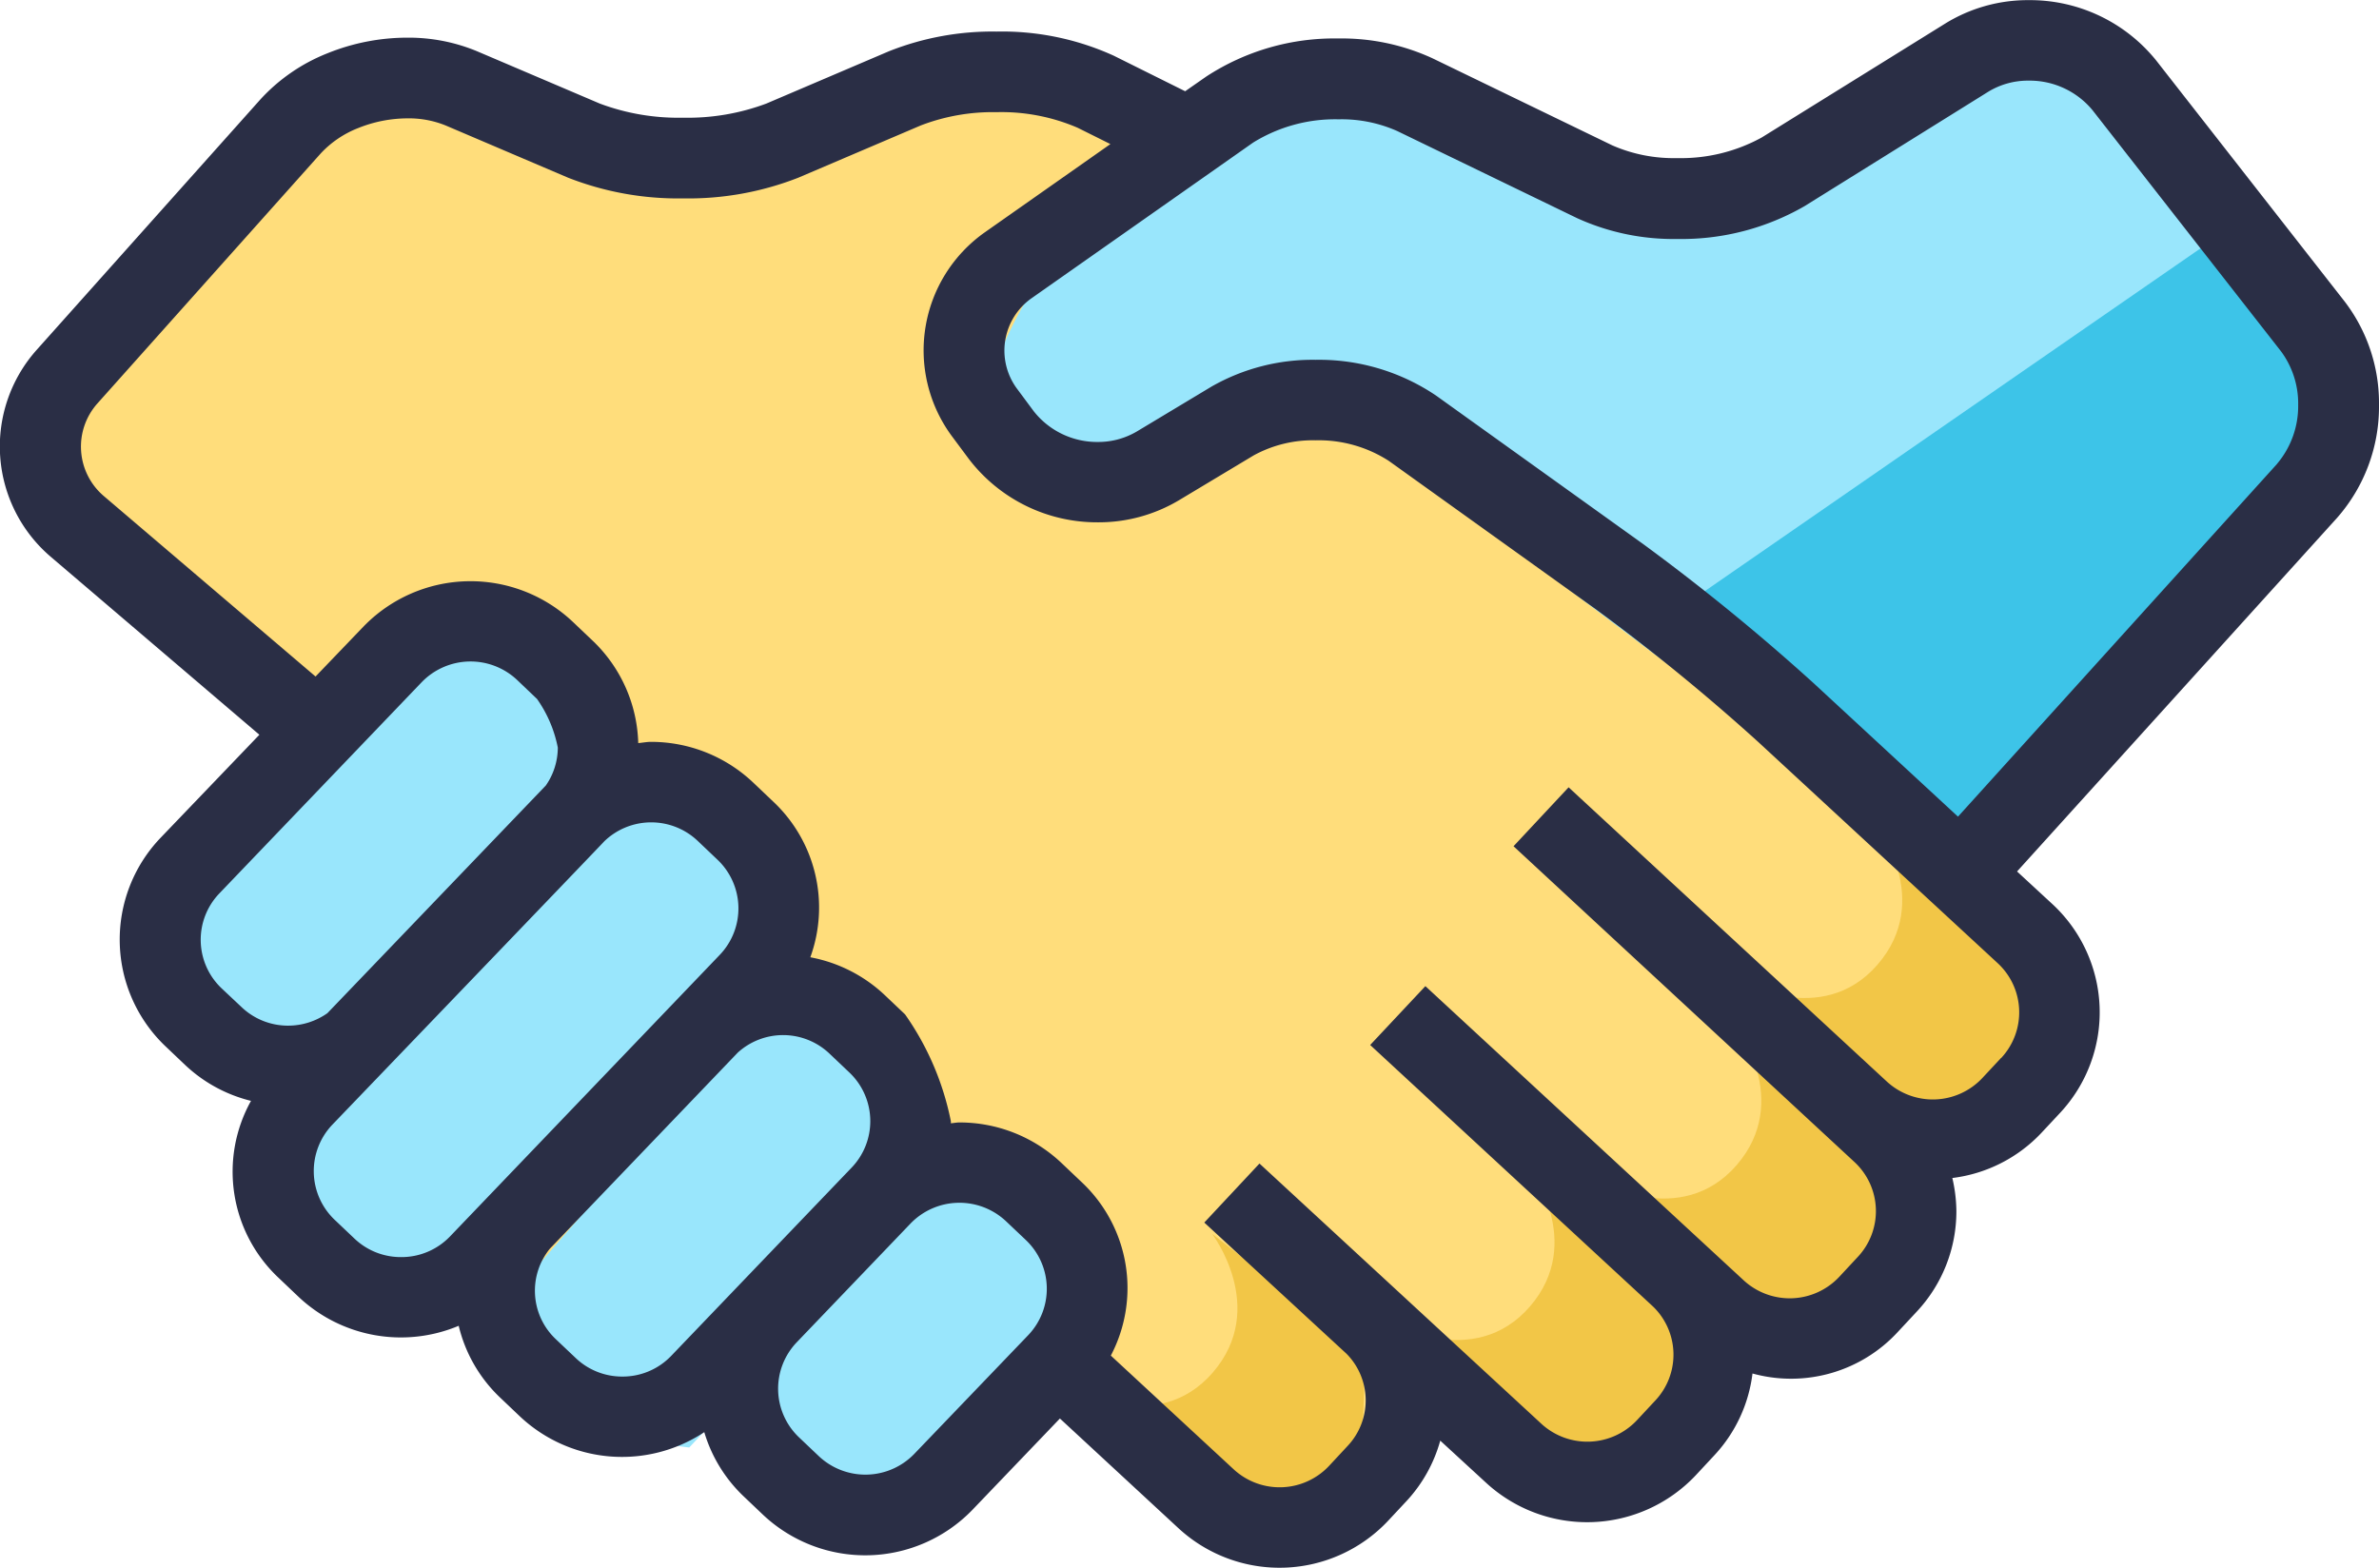
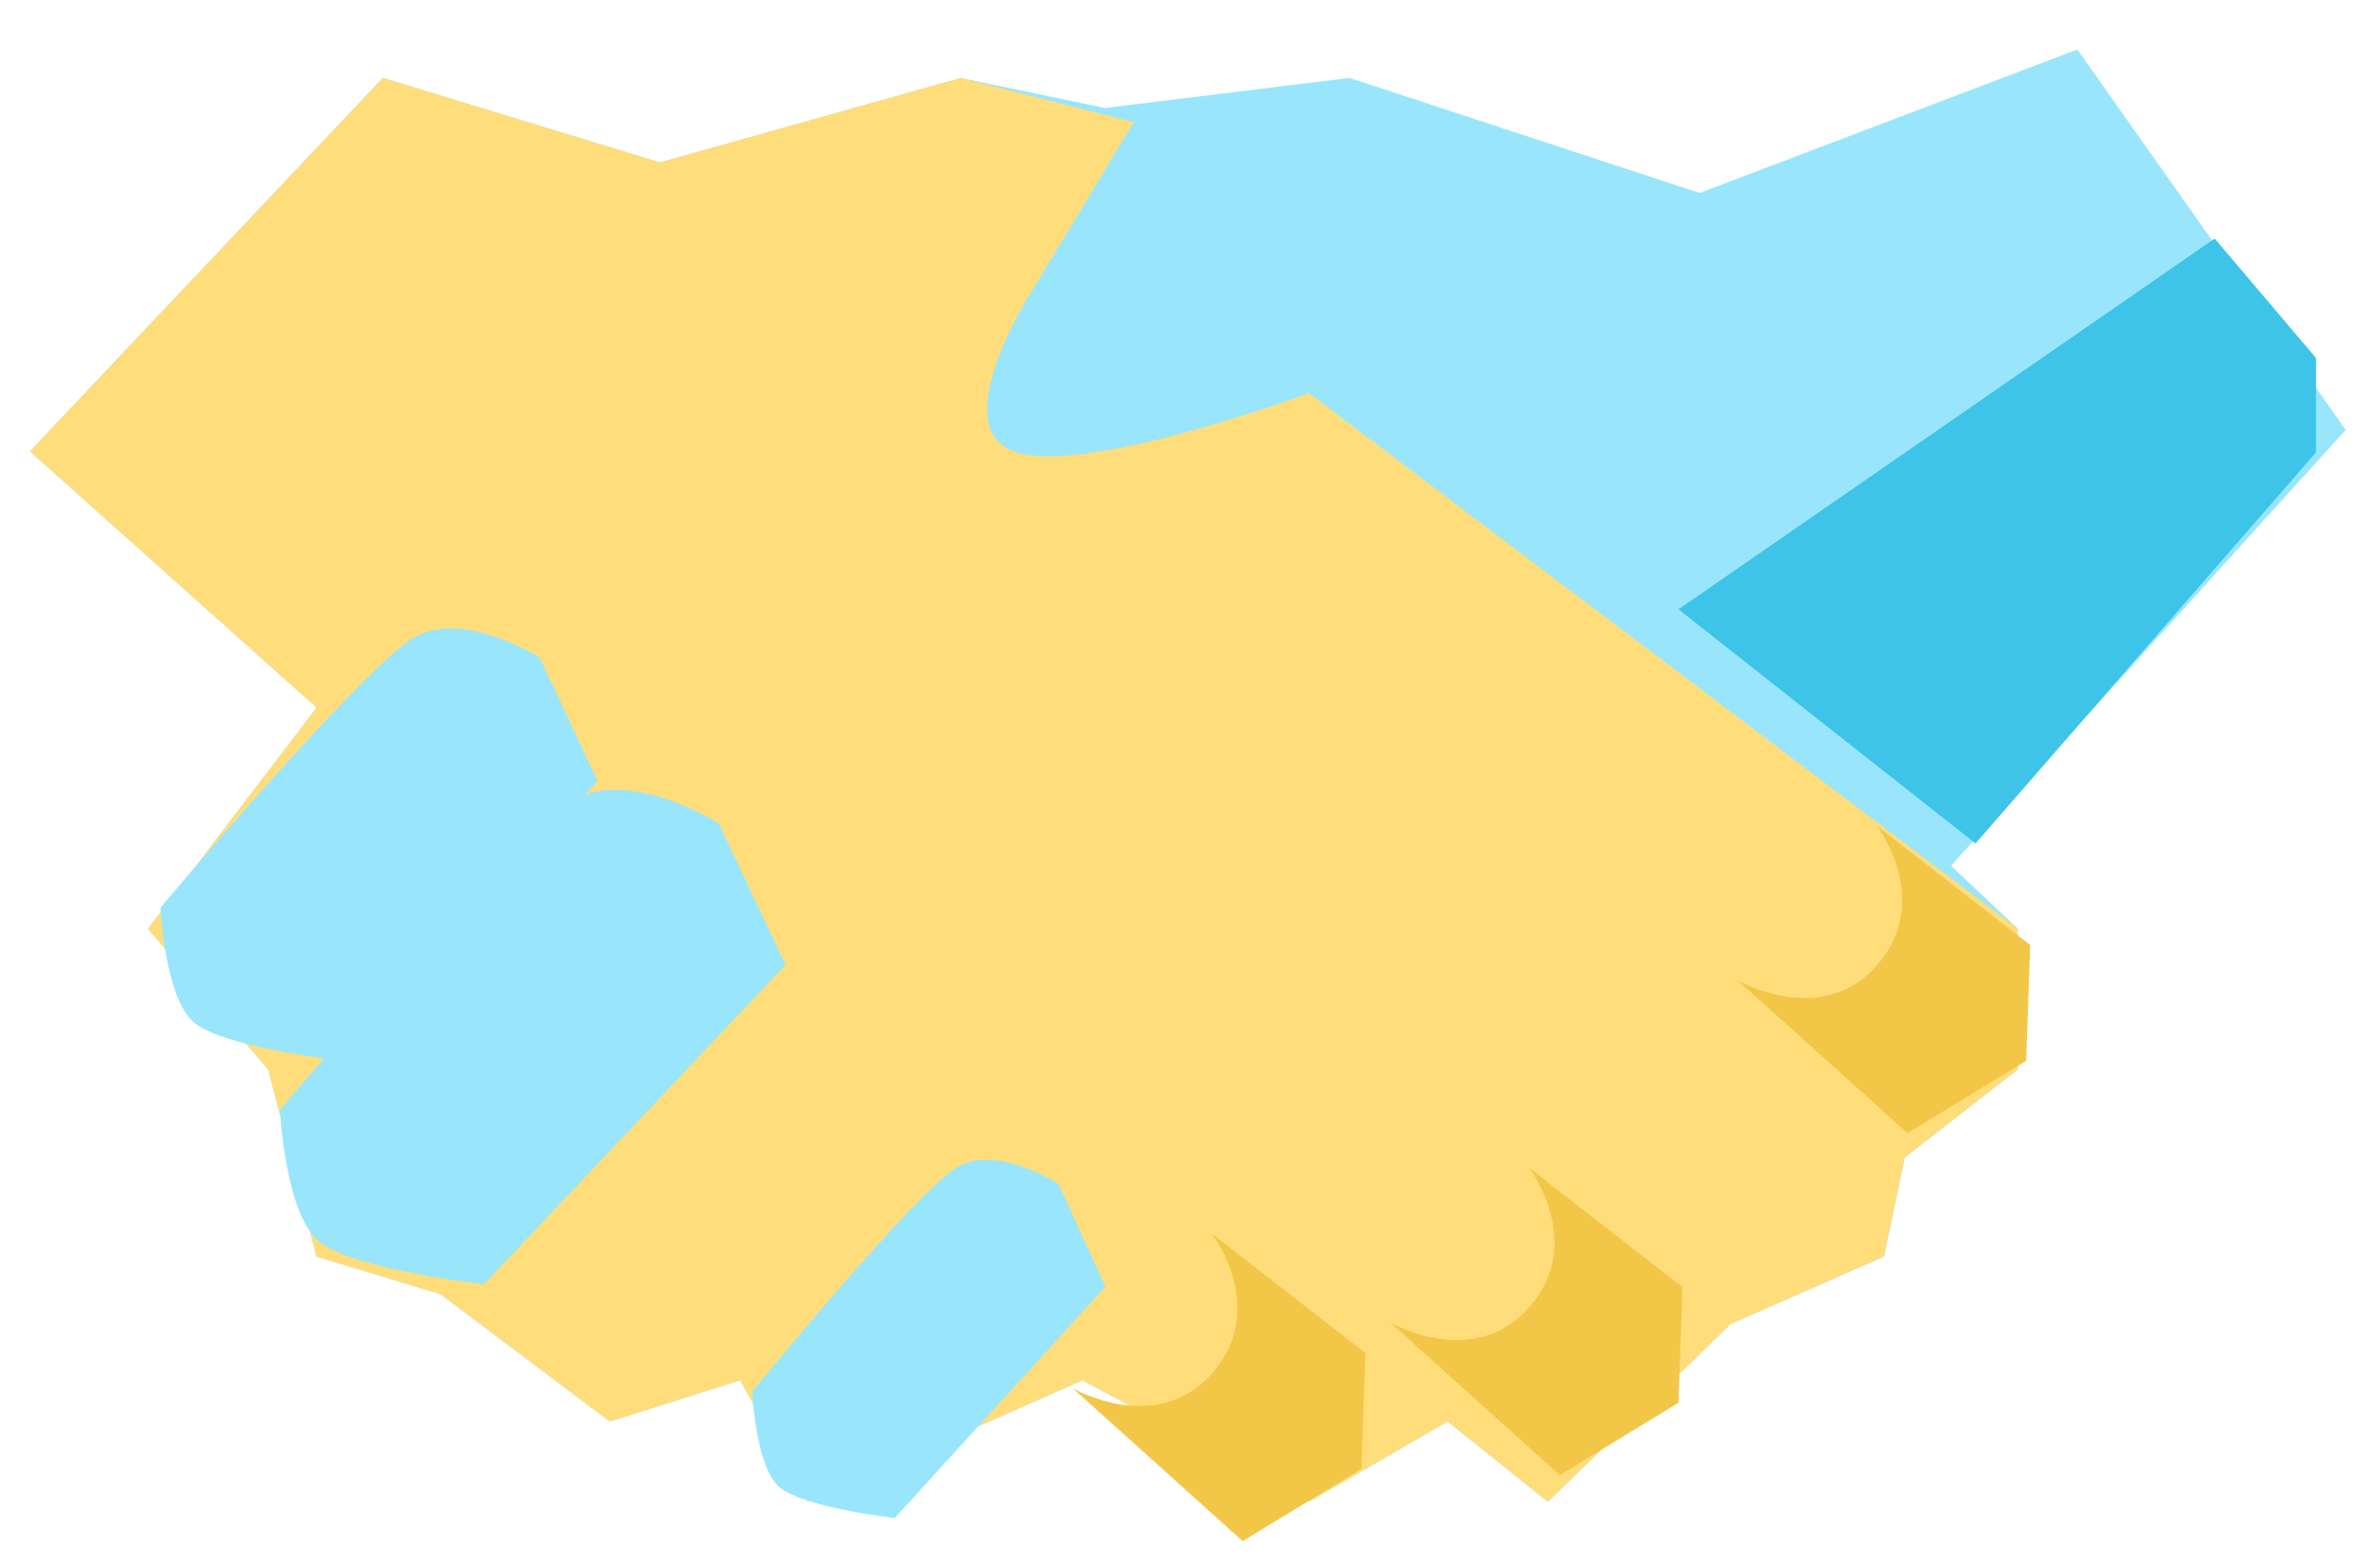
<svg xmlns="http://www.w3.org/2000/svg" width="67.522" height="44.504" viewBox="0 0 67.522 44.504">
  <g id="noun_Partner_511233" transform="translate(-6 -21.996)">
    <path id="Path_3471" data-name="Path 3471" d="M37.357,25.062l-4.084-.854-8.543,2.4-7.865-2.4L6.85,34.808l8.137,7.275L10.2,48.361l3.414,4,1.369,5.307L18.5,58.732l4.807,3.616,3.7-1.17,1.924,3.448,7.793-3.448,6.426,3.448,3.938-2.278,2.844,2.278,5.188-5.046,4.354-1.916.586-2.808,3.207-2.5v-4l-1.893-1.784L72.578,34.2,64.961,23.4,54.24,27.474,44.3,24.207Z" fill="#99e6fc" />
    <path id="Path_3476" data-name="Path 3476" d="M38.176,25.465l-4.9-1.258-8.543,2.4-7.865-2.4L6.85,34.808l8.137,7.275L10.2,48.361l3.414,4,1.369,5.307L18.5,58.732l4.807,3.616,3.7-1.17,1.924,3.448,7.793-3.448,6.426,3.448,3.938-2.278,2.844,2.278,5.188-5.046,4.354-1.916.586-2.808,3.207-2.5v-4l-20.115-15.2s-6.452,2.4-8.4,1.646.594-4.645.594-4.645Z" fill="#ffdd7b" />
    <path id="Path_3477" data-name="Path 3477" d="M617.643,168.17s-2.109-1.342-3.51-.609-7.26,7.706-7.26,7.706.123,2.547.943,3.251,4.066,1.072,4.066,1.072l7.4-7.913Z" transform="translate(-596.32 -127.504)" fill="#99e6fc" />
    <path id="Path_3478" data-name="Path 3478" d="M619.325,168.291s-2.439-1.538-4.058-.7-8.394,8.832-8.394,8.832.142,2.919,1.091,3.726,4.7,1.229,4.7,1.229l8.561-9.07Z" transform="translate(-592.928 -122.925)" fill="#99e6fc" />
-     <path id="Path_3479" data-name="Path 3479" d="M617.643,168.17s-2.109-1.342-3.51-.609-7.26,7.706-7.26,7.706.123,2.547.943,3.251,4.066,1.072,4.066,1.072l7.4-7.913Z" transform="translate(-586.32 -116.504)" fill="#99e6fc" />
    <path id="Path_3480" data-name="Path 3480" d="M615.572,168.029s-1.7-1.114-2.835-.506-5.864,6.4-5.864,6.4.1,2.114.762,2.7,3.285.89,3.285.89l5.981-6.569Z" transform="translate(-579.526 -112.423)" fill="#99e6fc" />
    <path id="Path_3487" data-name="Path 3487" d="M856.453,163.389s2.6.491,2.648,2.913-2.648,2.989-2.648,2.989h6.48l1.129-3.781-2.113-2.518Z" transform="translate(-467.868 -649.06) rotate(42)" fill="#f2c647" />
-     <path id="Path_3488" data-name="Path 3488" d="M856.453,163.389s2.6.491,2.648,2.913-2.648,2.989-2.648,2.989h6.48l1.129-3.781-2.113-2.518Z" transform="translate(-471.868 -643.368) rotate(42)" fill="#f2c647" />
    <path id="Path_3489" data-name="Path 3489" d="M856.453,163.389s2.6.491,2.648,2.913-2.648,2.989-2.648,2.989h6.48l1.129-3.781-2.113-2.518Z" transform="translate(-477.737 -639.352) rotate(42)" fill="#f2c647" />
-     <path id="Path_3490" data-name="Path 3490" d="M856.453,163.389s2.6.491,2.648,2.913-2.648,2.989-2.648,2.989h6.48l1.129-3.781-2.113-2.518Z" transform="translate(-486.737 -637.479) rotate(42)" fill="#f2c647" />
+     <path id="Path_3490" data-name="Path 3490" d="M856.453,163.389s2.6.491,2.648,2.913-2.648,2.989-2.648,2.989h6.48l1.129-3.781-2.113-2.518" transform="translate(-486.737 -637.479) rotate(42)" fill="#f2c647" />
    <path id="Path_3491" data-name="Path 3491" d="M68.859,28.768,53.639,39.293l8.432,6.646,9.662-11.1v-2.68Z" fill="#3dc4e8" />
-     <path id="Path_3470" data-name="Path 3470" d="M73.522,33.483a4.744,4.744,0,0,0-.97-2.922L67.2,23.715A4.6,4.6,0,0,0,63.579,22a4.461,4.461,0,0,0-2.366.663L56,25.9a4.761,4.761,0,0,1-2.4.584,4.346,4.346,0,0,1-1.838-.361l-5.108-2.474a6.153,6.153,0,0,0-2.666-.561,6.642,6.642,0,0,0-3.75,1.08l-.6.418-2.029-1.01a7.653,7.653,0,0,0-3.327-.684,7.959,7.959,0,0,0-3.054.56l-3.48,1.485a6.365,6.365,0,0,1-2.362.4,6.356,6.356,0,0,1-2.36-.4l-3.483-1.485a5.069,5.069,0,0,0-1.987-.387,6.05,6.05,0,0,0-2.261.443,5.14,5.14,0,0,0-1.907,1.313l-6.341,7.1a4.117,4.117,0,0,0,.4,5.886l5.915,5.046-2.806,2.927A4.18,4.18,0,0,0,10.7,51.7l.569.541a4.175,4.175,0,0,0,1.855,1.005,4.133,4.133,0,0,0,.779,5.02h0l.571.543a4.235,4.235,0,0,0,4.545.822,4.136,4.136,0,0,0,1.163,2.026l.571.543a4.226,4.226,0,0,0,5.236.45,4.151,4.151,0,0,0,1.094,1.8l.571.543a4.231,4.231,0,0,0,5.949-.141l2.48-2.589,3.369,3.118a4.228,4.228,0,0,0,5.945-.214l.538-.576a4.148,4.148,0,0,0,.943-1.7l1.305,1.2a4.234,4.234,0,0,0,5.949-.219l.535-.575a4.135,4.135,0,0,0,1.073-2.312,4.119,4.119,0,0,0,4.13-1.185l.536-.575a4.168,4.168,0,0,0,1.121-2.85,4.278,4.278,0,0,0-.115-.939,4.17,4.17,0,0,0,2.524-1.277l.538-.576a4.186,4.186,0,0,0-.219-5.92l-1.006-.929L72.329,36.7A4.781,4.781,0,0,0,73.522,33.483ZM12.289,50.051a1.9,1.9,0,0,1-.066-2.691l5.747-6a1.928,1.928,0,0,1,2.705-.064l.568.542a3.6,3.6,0,0,1,.589,1.38,1.894,1.894,0,0,1-.34,1.076l-6.2,6.463a1.933,1.933,0,0,1-1.112.354,1.909,1.909,0,0,1-1.319-.522Zm5.094,7.63a1.908,1.908,0,0,1-1.319-.522l-.571-.542h0a1.909,1.909,0,0,1-.064-2.691s7.66-7.974,7.725-8.051a1.918,1.918,0,0,1,2.644-.013l.571.543h0a1.906,1.906,0,0,1,.064,2.692l-7.663,8A1.91,1.91,0,0,1,17.383,57.681Zm6.279,3.391a1.906,1.906,0,0,1-1.319-.523l-.572-.542a1.891,1.891,0,0,1-.166-2.563l5.335-5.568a1.912,1.912,0,0,1,2.6.026l.572.543h0a1.905,1.905,0,0,1,.064,2.691l-5.127,5.35A1.905,1.905,0,0,1,23.662,61.072Zm8.283,2.2a1.928,1.928,0,0,1-2.7.064l-.571-.542a1.905,1.905,0,0,1-.064-2.691l3.236-3.378a1.929,1.929,0,0,1,2.705-.064l.572.542h0a1.907,1.907,0,0,1,.063,2.691ZM62.795,52.028l-.536.575a1.928,1.928,0,0,1-2.7.1l-9.038-8.358-1.563,1.673,9.674,8.962a1.9,1.9,0,0,1,.1,2.692l-.535.575a1.927,1.927,0,0,1-2.7.1l-9.041-8.358L44.889,51.66l8.023,7.419a1.9,1.9,0,0,1,.078,2.664l-.536.575a1.93,1.93,0,0,1-2.7.1l-8.007-7.393h0l0,0L40.181,56.7l0,0h0l.03.028,4.01,3.7a1.884,1.884,0,0,1,.035,2.606l-.536.576a1.923,1.923,0,0,1-2.7.1l-3.492-3.233a4.122,4.122,0,0,0-.827-4.923l-.572-.543a4.206,4.206,0,0,0-2.9-1.152c-.081,0-.162.018-.241.023,0-.019,0-.039,0-.058a7.989,7.989,0,0,0-1.3-3.033l-.571-.542a4.192,4.192,0,0,0-2.118-1.079,4.127,4.127,0,0,0-1.052-4.418l-.571-.543a4.214,4.214,0,0,0-2.9-1.154c-.121,0-.241.025-.361.035a4.168,4.168,0,0,0-1.287-2.9h0l-.569-.541a4.229,4.229,0,0,0-5.949.14L14.956,41.2,8.947,36.078a1.842,1.842,0,0,1-.179-2.633l6.341-7.1a2.892,2.892,0,0,1,1.06-.715,3.771,3.771,0,0,1,1.393-.274,2.781,2.781,0,0,1,1.083.2l3.481,1.485a8.568,8.568,0,0,0,3.265.587,8.563,8.563,0,0,0,3.265-.587l3.48-1.485a5.7,5.7,0,0,1,2.151-.376,5.462,5.462,0,0,1,2.3.443l.929.463-3.549,2.494a4.1,4.1,0,0,0-.935,5.818l0,0,.469.63a4.581,4.581,0,0,0,3.665,1.795,4.451,4.451,0,0,0,2.293-.625l2.122-1.274a3.494,3.494,0,0,1,1.762-.429,3.669,3.669,0,0,1,2.075.584l5.871,4.209A58.624,58.624,0,0,1,55.9,43.055l6.8,6.283a1.9,1.9,0,0,1,.1,2.69Zm7.831-16.86-9.053,10.01-4.11-3.8a60.47,60.47,0,0,0-4.834-3.944l-5.87-4.209A5.933,5.933,0,0,0,43.34,32.21a5.778,5.778,0,0,0-2.949.757L38.27,34.242a2.153,2.153,0,0,1-1.107.3,2.289,2.289,0,0,1-1.822-.871l-.467-.629,0,0a1.818,1.818,0,0,1,.417-2.589l6.275-4.409a4.414,4.414,0,0,1,2.425-.661,3.888,3.888,0,0,1,1.662.331l5.108,2.474a6.6,6.6,0,0,0,2.843.592,6.987,6.987,0,0,0,3.613-.932L62.432,24.6a2.168,2.168,0,0,1,1.149-.315,2.315,2.315,0,0,1,1.81.839l5.35,6.845a2.491,2.491,0,0,1,.487,1.518A2.539,2.539,0,0,1,70.625,35.167Z" fill="#2a2e45" />
  </g>
</svg>